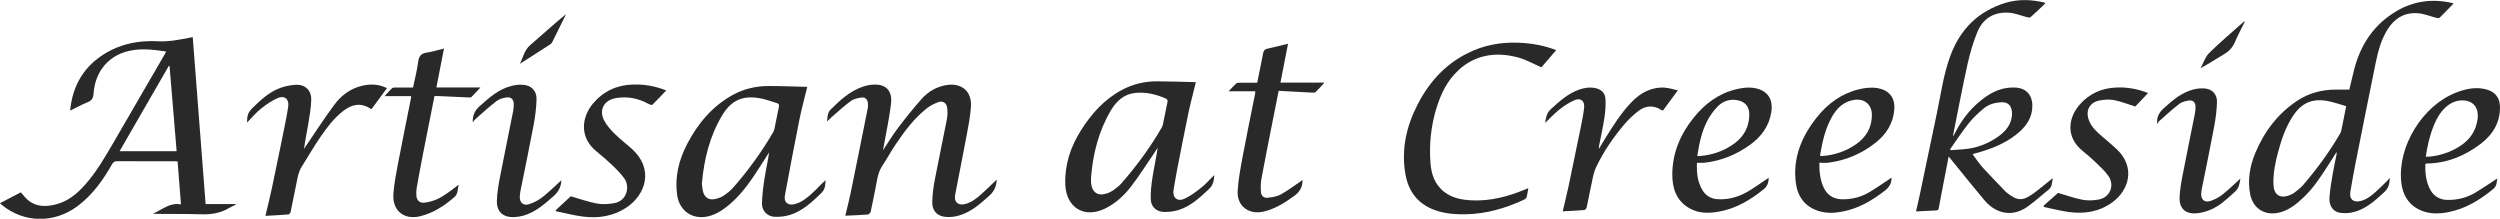
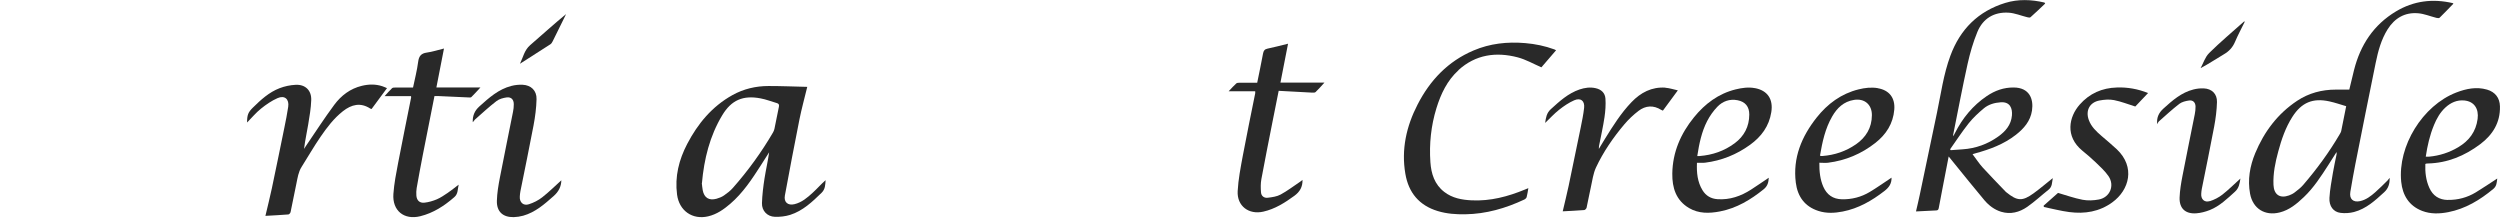
<svg xmlns="http://www.w3.org/2000/svg" id="Layer_1" viewBox="0 0 473.45 41.43">
  <defs>
    <style>
      .cls-1 {
        fill: #292929;
      }
    </style>
  </defs>
  <g id="Zf5fFg.tif">
    <g>
-       <path class="cls-1" d="M13.28,20.93c.48-4.87,2.71-8.51,6.85-10.94,2.44-1.43,5.12-2.11,7.94-2.19.47-.01.95-.04,1.42,0,2.31.17,4.56-.29,6.8-.73.11-.02.22-.02.21-.02.81,10.54,1.62,21.06,2.44,31.6h5.65s.03.09.05.13c-.42.2-.86.37-1.26.61-1.65.99-3.42,1.26-5.34,1.19-3.03-.1-6.06-.03-9.11-.09,1.73-.74,3.19-2.19,5.34-1.78-.22-2.77-.42-5.42-.64-8.14-.26-.01-.47-.03-.69-.03-3.6,0-7.2,0-10.79-.01-.48,0-.7.18-.93.57-1.71,3-3.68,5.79-6.49,7.9-4.45,3.35-10.21,3.27-14.43-.23-.08-.07-.16-.15-.31-.29,1.31-.68,2.56-1.34,3.95-2.06.43.48.82,1.01,1.31,1.43,1.57,1.36,3.42,1.33,5.29.87,2.27-.56,4-1.98,5.52-3.68,2.2-2.46,3.83-5.3,5.48-8.13,3.23-5.54,6.43-11.09,9.65-16.63.09-.15.17-.31.28-.52-2.65-.4-5.23-.72-7.82.09-3.58,1.13-5.67,4.16-5.92,7.78-.06.89-.3,1.4-1.16,1.74-1.1.43-2.13,1.02-3.29,1.58v-.02ZM32.11,12.52s-.09-.04-.13-.06c-3.1,5.37-6.2,10.74-9.33,16.17h10.8c-.45-5.4-.9-10.75-1.34-16.11Z" />
-       <path class="cls-1" d="M188.75,34.06c-.05,1.18-.44,2.14-1.36,2.97-1.76,1.58-3.51,3.16-5.86,3.81-.68.19-1.42.28-2.12.26-1.83-.04-2.92-1.11-2.86-2.93.04-1.38.22-2.76.48-4.12.73-3.84,1.56-7.67,2.3-11.51.14-.71.13-1.47.03-2.19-.11-.85-.82-1.31-1.62-1.02-.79.28-1.58.68-2.23,1.19-2.43,1.91-4.24,4.38-5.95,6.91-.86,1.28-1.59,2.65-2.45,3.94-.94,1.4-1.03,3.03-1.37,4.59-.3,1.38-.54,2.77-.85,4.14-.05.21-.34.5-.54.52-1.39.11-2.78.16-4.27.23.37-1.54.75-3,1.05-4.47,1.09-5.3,2.15-10.6,3.21-15.91.06-.3.05-.63.02-.94-.06-.66-.49-1.15-1.14-1.07-.71.09-1.5.25-2.06.65-1.28.93-2.45,2.02-3.66,3.06-.3.26-.56.57-.89.83.14-.78.04-1.6.69-2.25,1.81-1.8,3.67-3.52,6.15-4.35.65-.22,1.35-.36,2.03-.38,2.63-.1,3.52,1.51,3.26,3.66-.31,2.59-.87,5.16-1.32,7.73-.05.3-.11.6-.2,1.04,1-1.49,1.85-2.92,2.85-4.23,1.44-1.89,2.92-3.76,4.5-5.52,1.21-1.35,2.76-2.26,4.61-2.58,2.87-.5,4.87,1.13,4.7,4.03-.11,1.84-.48,3.67-.82,5.5-.7,3.76-1.46,7.51-2.18,11.26-.25,1.31.53,2.05,1.83,1.74,1.27-.29,2.25-1.09,3.19-1.93.97-.86,1.88-1.78,2.82-2.68l.03.02Z" />
      <path class="cls-1" d="M152.87,16.48c-.53,2.18-1.07,4.14-1.47,6.13-.96,4.8-1.87,9.61-2.76,14.42-.23,1.25.56,1.94,1.81,1.64,1.41-.34,2.47-1.26,3.49-2.2.82-.75,1.56-1.6,2.41-2.35-.06.88-.06,1.71-.76,2.39-1.76,1.71-3.54,3.41-5.94,4.18-.92.29-1.94.4-2.9.37-1.45-.04-2.5-1.15-2.45-2.59.05-1.56.24-3.12.48-4.66.26-1.65.64-3.28.88-4.97-.51.81-1.02,1.62-1.54,2.42-1.7,2.65-3.42,5.28-5.84,7.35-1.24,1.06-2.55,1.98-4.17,2.36-2.99.7-5.49-1.06-5.89-4.12-.45-3.42.36-6.6,1.92-9.59,2.01-3.84,4.7-7.1,8.57-9.25,2.12-1.18,4.43-1.72,6.84-1.72s4.8.1,7.32.16v.03ZM132.91,34.68c.06.45.08.9.17,1.34.27,1.43,1.19,2.01,2.61,1.62.49-.14.99-.33,1.41-.62.61-.42,1.21-.88,1.69-1.43,2.87-3.25,5.41-6.75,7.6-10.5.12-.21.22-.45.27-.68.29-1.4.55-2.8.85-4.2.08-.39-.03-.59-.4-.69-1.03-.3-2.04-.7-3.08-.89-3.29-.63-5.52.31-7.25,3.19-2.38,3.95-3.44,8.31-3.85,12.86h-.02Z" />
      <path class="cls-1" d="M82.64,16.56h8.35c-.64.69-1.17,1.28-1.73,1.83-.11.11-.38.06-.58.06-1.91-.08-3.81-.17-5.72-.26h-.68c-.75,3.76-1.49,7.46-2.21,11.16-.41,2.08-.79,4.17-1.16,6.26-.08.46-.09.94-.06,1.41.07.94.61,1.47,1.56,1.36.79-.09,1.58-.32,2.31-.63.73-.31,1.41-.78,2.08-1.23s1.29-.97,2.06-1.55c-.21.89-.09,1.73-.82,2.36-1.9,1.66-3.98,3.01-6.45,3.62-3.09.76-5.32-1.06-5.09-4.23.14-1.96.52-3.9.89-5.83.79-4.15,1.65-8.29,2.47-12.43.01-.06,0-.13-.02-.25h-5.01c.54-.58.95-1.07,1.41-1.5.13-.13.41-.13.63-.13,1.1-.01,2.2,0,3.35,0,.34-1.64.76-3.24.97-4.87.14-1.07.55-1.6,1.64-1.75,1.07-.15,2.11-.49,3.25-.77-.49,2.49-.96,4.9-1.44,7.39v-.02Z" />
      <path class="cls-1" d="M50.27,40.86c.42-1.8.85-3.48,1.21-5.18.81-3.83,1.59-7.66,2.37-11.49.27-1.31.53-2.63.73-3.96.22-1.45-.67-2.24-2.01-1.65-1.13.49-2.18,1.22-3.15,2-.94.75-1.72,1.7-2.63,2.62,0-1.43.2-1.93,1.08-2.8,1.51-1.49,3.07-2.93,5.08-3.7.96-.37,2.02-.59,3.05-.64,1.82-.09,3.01,1.06,2.94,2.9-.05,1.54-.32,3.07-.57,4.59-.25,1.54-.6,3.06-.79,4.65.12-.19.23-.38.36-.56,1.78-2.61,3.49-5.27,5.37-7.8,1.3-1.75,3.02-3.06,5.22-3.59,1.29-.31,2.57-.34,3.85.07.29.09.56.23.91.37-1.01,1.37-1.97,2.66-2.92,3.95-.1-.03-.17-.04-.23-.07-1.86-1.22-3.57-.79-5.2.49-1.72,1.35-3.02,3.08-4.24,4.85-1.27,1.85-2.38,3.79-3.58,5.69-.62.97-.76,2.08-.99,3.17-.37,1.8-.72,3.59-1.1,5.39-.04.18-.26.44-.42.45-1.43.12-2.86.18-4.37.27l.03-.02Z" />
-       <path class="cls-1" d="M105.27,39.78c.97-.89,1.93-1.79,2.82-2.61,1.58.45,3.23,1.05,4.93,1.37,1.05.2,2.2.12,3.27-.06,2.48-.41,3.04-3.18,1.95-4.68-.65-.9-1.45-1.71-2.25-2.48-.97-.93-1.99-1.82-3.04-2.66-3.27-2.65-2.82-6.46-.65-9.05,1.95-2.32,4.48-3.5,7.52-3.6,2.16-.07,4.23.27,6.35,1.12-.91.95-1.75,1.86-2.64,2.72-.09.08-.45-.04-.64-.14-1.97-1.09-4.06-1.52-6.29-1.13-2.16.38-3.2,2.17-2.23,4.14.48.98,1.26,1.84,2.04,2.62,1.04,1.04,2.25,1.93,3.34,2.93,4.07,3.75,2.57,8.54-1.03,10.97-2.56,1.73-5.39,2.15-8.36,1.77-1.72-.22-3.4-.67-5.1-1.02v-.22h.01Z" />
      <path class="cls-1" d="M106.31,34.13c-.03,1.22-.52,2.17-1.46,3-1.74,1.54-3.47,3.07-5.77,3.72-.58.16-1.19.25-1.79.27-2.06.04-3.25-1.04-3.19-3.11.04-1.46.29-2.93.57-4.38.8-4.15,1.66-8.28,2.48-12.43.1-.48.16-.98.15-1.47,0-.88-.49-1.39-1.35-1.28-.66.09-1.4.29-1.92.69-1.42,1.09-2.73,2.31-4.08,3.5-.16.14-.25.37-.42.5-.05-1.24.36-2.19,1.27-3,1.81-1.63,3.62-3.25,6.05-3.87.68-.18,1.42-.25,2.12-.22,1.6.07,2.68,1.1,2.64,2.72-.04,1.67-.26,3.34-.57,4.99-.78,4.15-1.65,8.29-2.48,12.43-.07.33-.09.67-.12,1-.09,1.11.66,1.84,1.72,1.49.9-.29,1.79-.74,2.53-1.32,1.27-.99,2.41-2.13,3.62-3.22h0Z" />
      <path class="cls-1" d="M98.47,12.08c.59-1.22.83-2.58,1.93-3.53,2.26-1.95,4.46-3.96,6.8-5.88l-.42.87c-.7,1.42-1.4,2.85-2.11,4.27-.11.21-.24.45-.43.57-1.91,1.24-3.84,2.47-5.76,3.69h-.01Z" />
    </g>
  </g>
  <g id="Gz25pg.tif">
    <g>
-       <path class="cls-1" d="M226.47,15.56c-.5,2.08-1.01,3.95-1.41,5.85-.75,3.59-1.45,7.19-2.15,10.78-.24,1.23-.43,2.46-.65,3.69-.27,1.53.66,2.4,2.08,1.74,1.2-.55,2.29-1.39,3.32-2.22.83-.66,1.5-1.52,2.3-2.24-.04,1.03-.22,1.92-1.03,2.67-1.71,1.6-3.42,3.2-5.7,3.93-.87.28-1.84.39-2.76.38-1.47-.02-2.5-.97-2.54-2.43-.04-1.37.12-2.77.33-4.13.29-1.87.71-3.71.98-5.61-.21.33-.42.67-.64,1-1.46,2.12-2.83,4.31-4.4,6.35-1.3,1.69-2.88,3.15-4.82,4.13-4,2.01-7.5-.1-7.64-4.57-.12-3.73,1.02-7.1,2.98-10.21,1.98-3.13,4.4-5.84,7.71-7.62,2.07-1.11,4.31-1.65,6.64-1.65s4.83.1,7.38.16h.02ZM206.62,33.62c0,.31-.02.63,0,.94.15,1.9,1.29,2.67,3.09,2.04.46-.16.9-.41,1.3-.69.5-.37,1-.77,1.41-1.24,2.86-3.28,5.43-6.78,7.61-10.55.1-.17.16-.37.2-.56.31-1.44.61-2.88.89-4.33.03-.16-.09-.46-.23-.52-1.89-.84-3.86-1.33-5.93-1.11-2.12.23-3.54,1.56-4.57,3.29-2.33,3.92-3.41,8.23-3.77,12.73Z" />
      <path class="cls-1" d="M242.16,17.18c-.43,2.14-.82,4.1-1.21,6.07-.7,3.55-1.41,7.1-2.07,10.67-.15.82-.14,1.68-.07,2.52.05.7.61,1.1,1.28,1.01.83-.1,1.72-.22,2.44-.61,1.29-.7,2.47-1.61,3.7-2.43.14-.1.28-.21.44-.34.03,1.32-.5,2.25-1.54,3.01-1.81,1.32-3.67,2.5-5.88,3-2.76.63-5.01-1.07-4.86-3.88.12-2.24.56-4.47.97-6.69.74-3.95,1.56-7.89,2.35-11.83.02-.11,0-.22,0-.39h-5.03c.56-.59.98-1.07,1.45-1.49.14-.12.41-.13.63-.13,1.1-.01,2.19,0,3.33,0,.38-1.88.77-3.71,1.11-5.55.1-.52.3-.8.85-.91,1.27-.26,2.52-.6,3.88-.93-.48,2.48-.95,4.9-1.44,7.37h8.33c-.62.68-1.12,1.26-1.68,1.79-.14.13-.46.11-.69.1-2.08-.11-4.16-.22-6.31-.34l.02-.02Z" />
    </g>
  </g>
  <g>
    <path class="cls-1" d="M388.73,33.75c-1.26,1-2.39,1.98-3.61,2.86-2.14,1.54-3.08,1.48-5.15-.19-.03-.03-.07-.05-.1-.08-1.46-1.53-2.95-3.04-4.37-4.6-.7-.77-1.27-1.66-1.94-2.54.25-.08.39-.12.53-.16,2.75-.75,5.4-1.73,7.68-3.51,1.52-1.19,2.75-2.6,3.05-4.59.33-2.22-.5-4.35-3.46-4.37-1.9-.02-3.57.59-5.11,1.63-2.64,1.79-4.59,4.17-6.02,7-.08.17-.17.33-.32.61-.02-.2-.03-.24-.02-.28.9-4.49,1.75-8.99,2.74-13.46.46-2.05,1.05-4.1,1.85-6.03,1.05-2.54,3.15-3.8,5.9-3.64,1.19.07,2.36.57,3.54.86.2.05.5.11.62,0,.95-.84,1.86-1.72,2.78-2.59l-.14-.19c-2.48-.58-4.97-.68-7.42.07-5.13,1.58-8.54,4.99-10.39,9.99-1.3,3.5-1.79,7.2-2.55,10.83-1.09,5.18-2.17,10.37-3.26,15.55-.21,1.02-.46,2.03-.71,3.12,1.35-.07,2.59-.14,3.84-.19.43-.02.45-.34.5-.6.23-1.14.43-2.28.65-3.42.39-2.02.78-4.04,1.2-6.2.39.49.7.88,1.02,1.26,1.91,2.35,3.8,4.71,5.75,7.03.84.99,1.89,1.79,3.15,2.18,1.79.55,3.48.1,4.95-.92,1.42-.99,2.69-2.18,4.05-3.26.71-.56.63-1.34.79-2.14l-.02-.03ZM369.44,28.45l-.13-.18c1.17-1.65,2.27-3.35,3.53-4.93.84-1.05,1.85-1.98,2.88-2.84.89-.73,2-1.05,3.18-1.13,1.75-.12,2.24,1.12,2.12,2.5-.15,1.76-1.2,2.99-2.57,3.97-2.02,1.45-4.28,2.27-6.77,2.44-.75.05-1.5.11-2.25.16h.01Z" />
    <path class="cls-1" d="M276.21,13.27c3.25-2.95,7.11-3.48,11.21-2.41,1.53.4,2.95,1.22,4.49,1.89.84-.97,1.79-2.08,2.78-3.23-.16-.08-.23-.13-.31-.16-1.8-.66-3.65-1.04-5.56-1.2-3.37-.28-6.64.07-9.76,1.4-4.84,2.05-8.24,5.64-10.6,10.24-2.12,4.12-3.11,8.49-2.31,13.13.61,3.56,2.62,5.98,6.13,7.04,1.7.52,3.45.64,5.22.61,3.94-.06,7.63-1.13,11.17-2.79.19-.09.4-.28.45-.47.14-.52.21-1.06.32-1.69-.26.11-.45.18-.63.26-3.24,1.34-6.57,2.22-10.11,2.05-1.86-.09-3.67-.42-5.19-1.6-1.84-1.42-2.47-3.45-2.62-5.63-.24-3.47.12-6.89,1.14-10.21.84-2.72,2.04-5.26,4.19-7.21v-.02Z" />
    <path class="cls-1" d="M332.33,16.69c-1.24-.23-2.44-.05-3.64.24-3.26.81-5.81,2.73-7.88,5.28-2.52,3.1-4.06,6.63-4.11,10.68-.03,2.66.69,5.05,3.17,6.51,1.84,1.08,3.85,1.03,5.86.64,3.16-.61,5.81-2.21,8.28-4.2.74-.6.91-1.29.96-2.18-1.15.77-2.24,1.53-3.36,2.25-1.93,1.24-4.02,1.97-6.35,1.81-1.23-.08-2.19-.64-2.83-1.68-.97-1.58-1.14-3.32-1.06-5.21h.78c.25,0,.51.02.76-.02,3.13-.39,5.97-1.54,8.51-3.38,2.13-1.54,3.61-3.51,4.03-6.2.39-2.46-.72-4.11-3.14-4.55h.02ZM328.51,27.13c-1.96,1.46-4.2,2.23-6.64,2.42h-.44c.36-2.34.82-4.58,1.87-6.62.51-.98,1.17-1.92,1.93-2.71,1.01-1.05,2.34-1.53,3.82-1.24,1.47.28,2.24,1.22,2.23,2.72-.01,2.27-.97,4.1-2.78,5.44h.01Z" />
    <path class="cls-1" d="M355.66,16.7c-1.26-.22-2.49-.07-3.7.23-3.28.82-5.86,2.73-7.92,5.33-2.85,3.6-4.54,7.63-3.95,12.33.33,2.62,1.69,4.53,4.29,5.36,1.51.49,3.06.41,4.59.11,2.98-.58,5.52-2.05,7.89-3.88.87-.67,1.39-1.4,1.36-2.54-.18.13-.35.25-.53.36-1.2.79-2.38,1.63-3.61,2.36-1.61.96-3.38,1.42-5.27,1.38-1.69-.04-2.84-.86-3.51-2.37-.61-1.4-.77-2.89-.75-4.55.6,0,1.13.06,1.64,0,3.33-.42,6.32-1.68,8.96-3.75,2.05-1.61,3.37-3.65,3.59-6.31.18-2.22-.94-3.67-3.1-4.05h.02ZM351.45,27.35c-1.88,1.3-3.99,2.01-6.27,2.19h-.32s-.08-.02-.19-.06c.44-2.59.98-5.12,2.3-7.41.93-1.62,2.19-2.84,4.14-3.15,1.99-.32,3.4.88,3.39,2.89-.01,2.4-1.13,4.21-3.04,5.54h-.01Z" />
    <path class="cls-1" d="M315.41,16.6c-2.6-.18-4.68.92-6.43,2.74-2,2.08-3.51,4.5-5.02,6.93-.37.59-.72,1.18-1.17,1.93.02-.32.01-.46.04-.59.35-1.8.76-3.59,1.03-5.41.17-1.16.26-2.36.18-3.52-.07-1.06-.77-1.74-1.85-1.98-1.05-.24-2.05-.09-3.05.24-2.17.74-3.8,2.24-5.45,3.74-.79.72-.93,1.59-1.07,2.6.91-.87,1.71-1.75,2.63-2.48.89-.7,1.85-1.36,2.88-1.81,1.23-.53,2.02.11,1.87,1.45-.14,1.27-.41,2.54-.66,3.79-.74,3.66-1.5,7.32-2.27,10.97-.34,1.58-.73,3.16-1.12,4.82,1.4-.08,2.73-.13,4.06-.24.17,0,.42-.27.46-.45.29-1.29.51-2.6.81-3.9.28-1.25.44-2.57.97-3.71,1.39-2.96,3.24-5.65,5.35-8.15.8-.95,1.72-1.82,2.7-2.57,1.35-1.03,2.84-1.12,4.32-.18.08.05.19.08.3.13.91-1.24,1.81-2.46,2.83-3.84-.89-.19-1.61-.44-2.34-.49v-.02Z" />
    <path class="cls-1" d="M400.9,16.57c-2.82.08-5.19,1.13-7.05,3.24-2.04,2.32-2.81,6.01.51,8.73.87.71,1.73,1.44,2.54,2.22.85.82,1.75,1.64,2.41,2.6,1.21,1.78.28,4.02-1.83,4.42-1,.19-2.1.24-3.09.05-1.6-.31-3.16-.87-4.64-1.3-.86.76-1.79,1.59-2.73,2.42.02.08.03.17.05.25,1.61.33,3.2.75,4.82.96,2.92.38,5.69-.06,8.15-1.85,3.22-2.35,4.38-6.67.85-10.03-.94-.89-1.94-1.7-2.92-2.55-.98-.85-1.93-1.73-2.39-3-.66-1.79.15-3.35,2.02-3.7.9-.17,1.88-.25,2.77-.07,1.32.26,2.6.77,4.01,1.21.7-.74,1.53-1.61,2.42-2.55-1.95-.79-3.89-1.11-5.9-1.06h0Z" />
    <path class="cls-1" d="M446.1,30.86c1.25-6.31,2.51-12.62,3.8-18.92.46-2.24,1.04-4.44,2.28-6.41,1.34-2.11,3.25-3.22,5.74-3.02,1.17.09,2.32.58,3.48.87.2.05.5.09.61-.02.89-.87,1.75-1.77,2.62-2.67-.08-.06-.1-.09-.13-.1-3.79-.88-7.39-.44-10.75,1.57-4.25,2.55-6.74,6.36-7.94,11.09-.31,1.23-.59,2.46-.9,3.72h-2.56c-2.64,0-5.12.66-7.32,2.12-3.69,2.45-6.24,5.85-7.93,9.91-1.02,2.46-1.47,5.04-.98,7.69.53,2.83,2.82,4.25,5.62,3.54,1.83-.46,3.22-1.63,4.55-2.89,1.88-1.78,3.26-3.94,4.65-6.09.5-.77.99-1.56,1.56-2.46,0,.26.02.36,0,.45-.23,1.16-.5,2.31-.69,3.47-.26,1.58-.57,3.17-.66,4.77-.09,1.56.75,2.66,2.08,2.83.84.11,1.75.05,2.57-.16,2.31-.61,4.01-2.18,5.72-3.75.81-.74,1.04-1.61,1.05-2.69-.18.11-.26.32-.41.46-.77.76-1.53,1.53-2.34,2.24-.84.74-1.74,1.43-2.87,1.68-1.33.28-2.07-.42-1.84-1.76.31-1.83.63-3.66.99-5.48h0ZM443.39,24.79c-.04.2-.16.39-.26.57-2.01,3.44-4.36,6.65-6.96,9.67-.46.54-1.05.98-1.62,1.42-.31.24-.69.42-1.06.56-1.74.62-2.86-.15-2.94-2.01-.09-2.16.34-4.24.9-6.3.62-2.31,1.39-4.56,2.69-6.59,1.73-2.7,3.87-3.6,7-2.91,1.06.23,2.09.59,3.18.91-.33,1.68-.63,3.19-.94,4.69h.01Z" />
    <path class="cls-1" d="M463.56,37.87c-1.65-.03-2.82-.8-3.49-2.29-.65-1.44-.82-2.96-.76-4.53.12-.04.16-.06.2-.07.08-.01.17-.01.25-.02,3.73-.08,7.01-1.45,9.94-3.65,2.37-1.78,3.82-4.1,3.74-7.18-.04-1.6-.91-2.71-2.45-3.16-2.01-.58-3.95-.17-5.82.55-6.37,2.46-11.11,10.13-10.43,16.91.26,2.54,1.46,4.54,3.96,5.51,1.61.62,3.29.56,4.95.24,3.26-.64,6-2.3,8.52-4.39.67-.55.66-1.23.76-1.98-1.4.91-2.71,1.8-4.06,2.62-1.62.98-3.4,1.46-5.31,1.43h0ZM460.94,23.7c.51-1.24,1.16-2.4,2.15-3.32,1.02-.95,2.23-1.49,3.63-1.35,1.84.19,2.75,1.56,2.49,3.5-.32,2.41-1.61,4.12-3.65,5.34-1.71,1.02-3.56,1.62-5.55,1.8-.18.02-.37,0-.62,0,.31-2.08.76-4.06,1.55-5.96h0Z" />
    <path class="cls-1" d="M418.5,38.08c-1.01.33-1.71-.35-1.63-1.39.02-.32.05-.63.11-.94.78-3.91,1.6-7.81,2.33-11.73.29-1.55.5-3.13.54-4.7.04-1.54-.97-2.51-2.48-2.58-.66-.03-1.36.04-2,.21-2.27.58-3.97,2.08-5.66,3.61-.86.78-1.32,1.67-1.18,2.96.11-.18.18-.4.33-.54,1.27-1.12,2.51-2.27,3.84-3.3.5-.38,1.22-.56,1.87-.65.74-.1,1.2.37,1.22,1.13.01.48-.05.97-.14,1.45-.77,3.91-1.59,7.81-2.34,11.73-.26,1.34-.49,2.71-.54,4.07-.07,2.04,1.08,3.12,3.12,2.99.89-.06,1.79-.3,2.62-.63,1.86-.75,3.28-2.14,4.74-3.46.79-.71.89-1.59,1.04-2.5-1.14,1.03-2.22,2.11-3.42,3.05-.7.55-1.54.97-2.39,1.25l.02-.03Z" />
    <path class="cls-1" d="M418.36,10.06c-.75.73-1.08,1.88-1.61,2.84,1.56-.81,2.94-1.76,4.38-2.6.99-.57,1.69-1.31,2.14-2.38.55-1.29,1.22-2.53,1.84-3.8-.04-.02-.07-.04-.11-.07-2.23,1.99-4.52,3.91-6.64,6h0Z" />
  </g>
</svg>